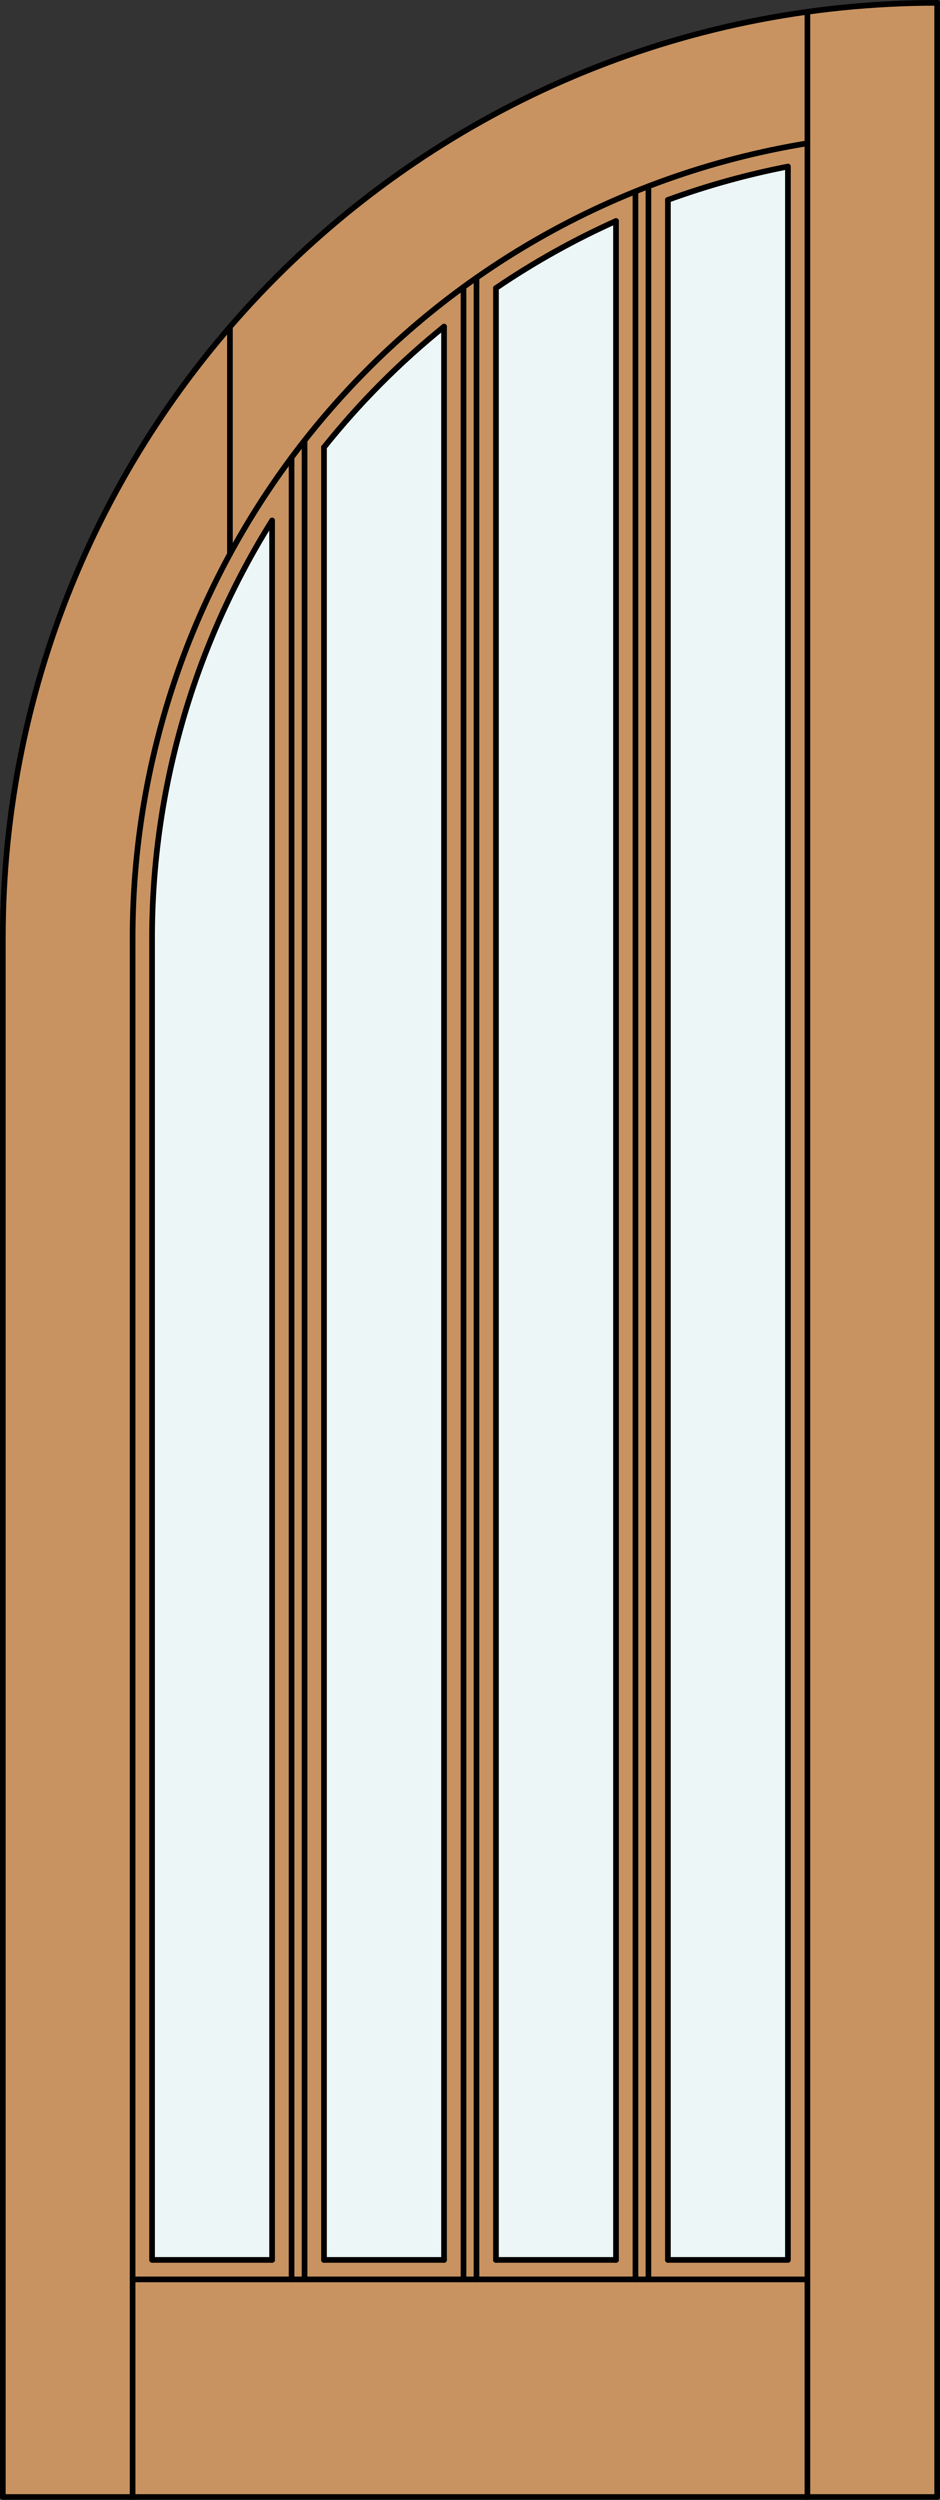
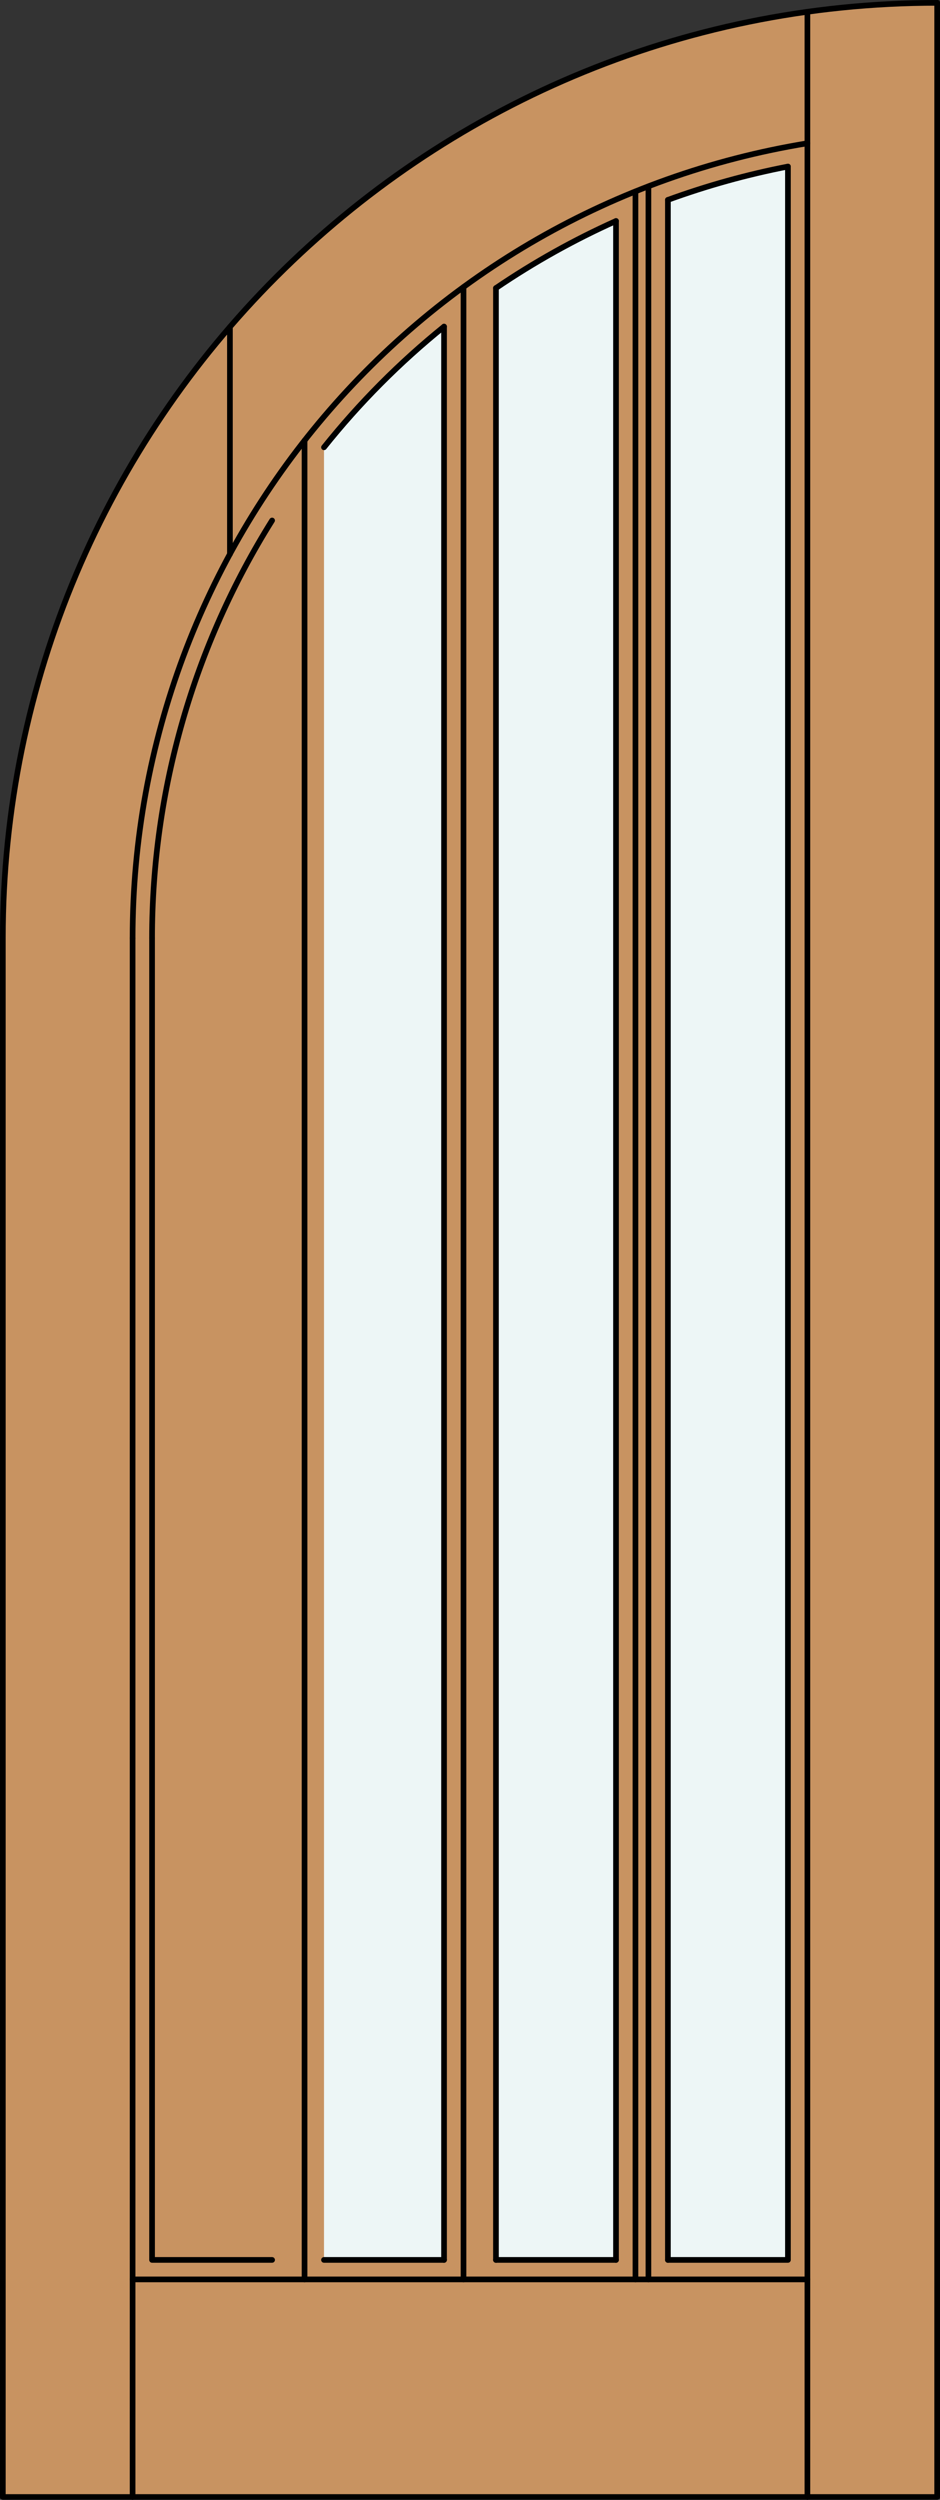
<svg xmlns="http://www.w3.org/2000/svg" version="1.1" id="Layer_1" x="0px" y="0px" width="83.012px" height="220.531px" viewBox="46.163 568.28 83.012 220.531" style="enable-background:new 46.163 568.28 83.012 220.531;" xml:space="preserve">
  <rect x="46.163" y="568.28" width="83.012" height="220.531" fill="#333333" stroke="none" />
  <style type="text/css">

	.st0{fill:#EDF6F6;}
	.st1{fill:#C89361;}
	.st2{fill:none;stroke:#000000;stroke-width:0.5;stroke-linecap:round;stroke-linejoin:round;}

</style>
  <g id="DOOR_FILL">
    <path class="st1" d="M46.413,651.042c0-21.884,8.693-42.871,24.167-58.345c15.474-15.474,36.461-24.167,58.345-24.167v220.031   H46.413V651.042z" />
  </g>
  <g id="GLASS">
    <path class="st0" d="M100.562,767.647H89.961V593.693c3.354-2.278,6.901-4.259,10.601-5.917V767.647z" />
    <path class="st0" d="M115.746,767.647h-10.601V585.915c3.45-1.26,6.995-2.244,10.601-2.942V767.647z" />
    <path class="st0" d="M85.377,767.647H74.776V607.74c3.138-3.923,6.691-7.493,10.601-10.648V767.647z" />
-     <path class="st0" d="M70.192,767.647H59.592V651.042c0-13.034,3.674-25.804,10.601-36.845V767.647z" />
  </g>
  <g id="_x31_">
    <polyline class="st2" points="46.413,651.042 46.413,788.562 128.925,788.562 128.925,568.53  " />
    <line class="st2" x1="57.873" y1="788.562" x2="57.873" y2="651.042" />
    <line class="st2" x1="117.465" y1="788.562" x2="117.465" y2="569.33" />
    <polyline class="st2" points="115.746,582.973 115.746,767.647 105.146,767.647  " />
    <line class="st2" x1="100.562" y1="767.647" x2="89.961" y2="767.647" />
    <line class="st2" x1="85.377" y1="767.647" x2="74.776" y2="767.647" />
    <polyline class="st2" points="70.192,767.647 59.592,767.647 59.592,651.042  " />
    <line class="st2" x1="66.468" y1="617.167" x2="66.468" y2="597.122" />
    <path class="st2" d="M128.925,568.53c-45.57,0-82.512,36.941-82.512,82.512" />
    <path class="st2" d="M117.465,580.92c-34.362,5.616-59.592,35.305-59.592,70.122" />
    <path class="st2" d="M115.746,582.973c-3.606,0.698-7.15,1.683-10.601,2.942" />
    <path class="st2" d="M100.562,587.776c-3.7,1.658-7.247,3.639-10.601,5.917" />
    <path class="st2" d="M85.377,597.092c-3.909,3.155-7.463,6.726-10.601,10.648" />
    <path class="st2" d="M70.192,614.197c-6.926,11.041-10.601,23.811-10.601,36.845" />
    <line class="st2" x1="117.465" y1="769.366" x2="57.873" y2="769.366" />
    <line class="st2" x1="87.096" y1="769.366" x2="87.096" y2="593.607" />
-     <line class="st2" x1="70.192" y1="767.647" x2="70.192" y2="614.197" />
-     <line class="st2" x1="71.912" y1="769.366" x2="71.912" y2="608.641" />
    <line class="st2" x1="103.426" y1="769.366" x2="103.426" y2="584.723" />
    <line class="st2" x1="89.961" y1="593.693" x2="89.961" y2="767.647" />
    <path class="st2" d="M105.146,585.915v181.732V585.915z" />
    <line class="st2" x1="102.28" y1="769.366" x2="102.28" y2="585.175" />
-     <line class="st2" x1="88.242" y1="769.366" x2="88.242" y2="592.79" />
-     <line class="st2" x1="74.776" y1="767.647" x2="74.776" y2="607.74" />
    <line class="st2" x1="73.058" y1="769.366" x2="73.058" y2="607.142" />
    <path class="st2" d="M100.562,587.776v179.871V587.776z" />
    <line class="st2" x1="85.377" y1="597.092" x2="85.377" y2="767.647" />
  </g>
  <g id="_x30_">
</g>
  <g id="Layer_1_1_">
</g>
</svg>